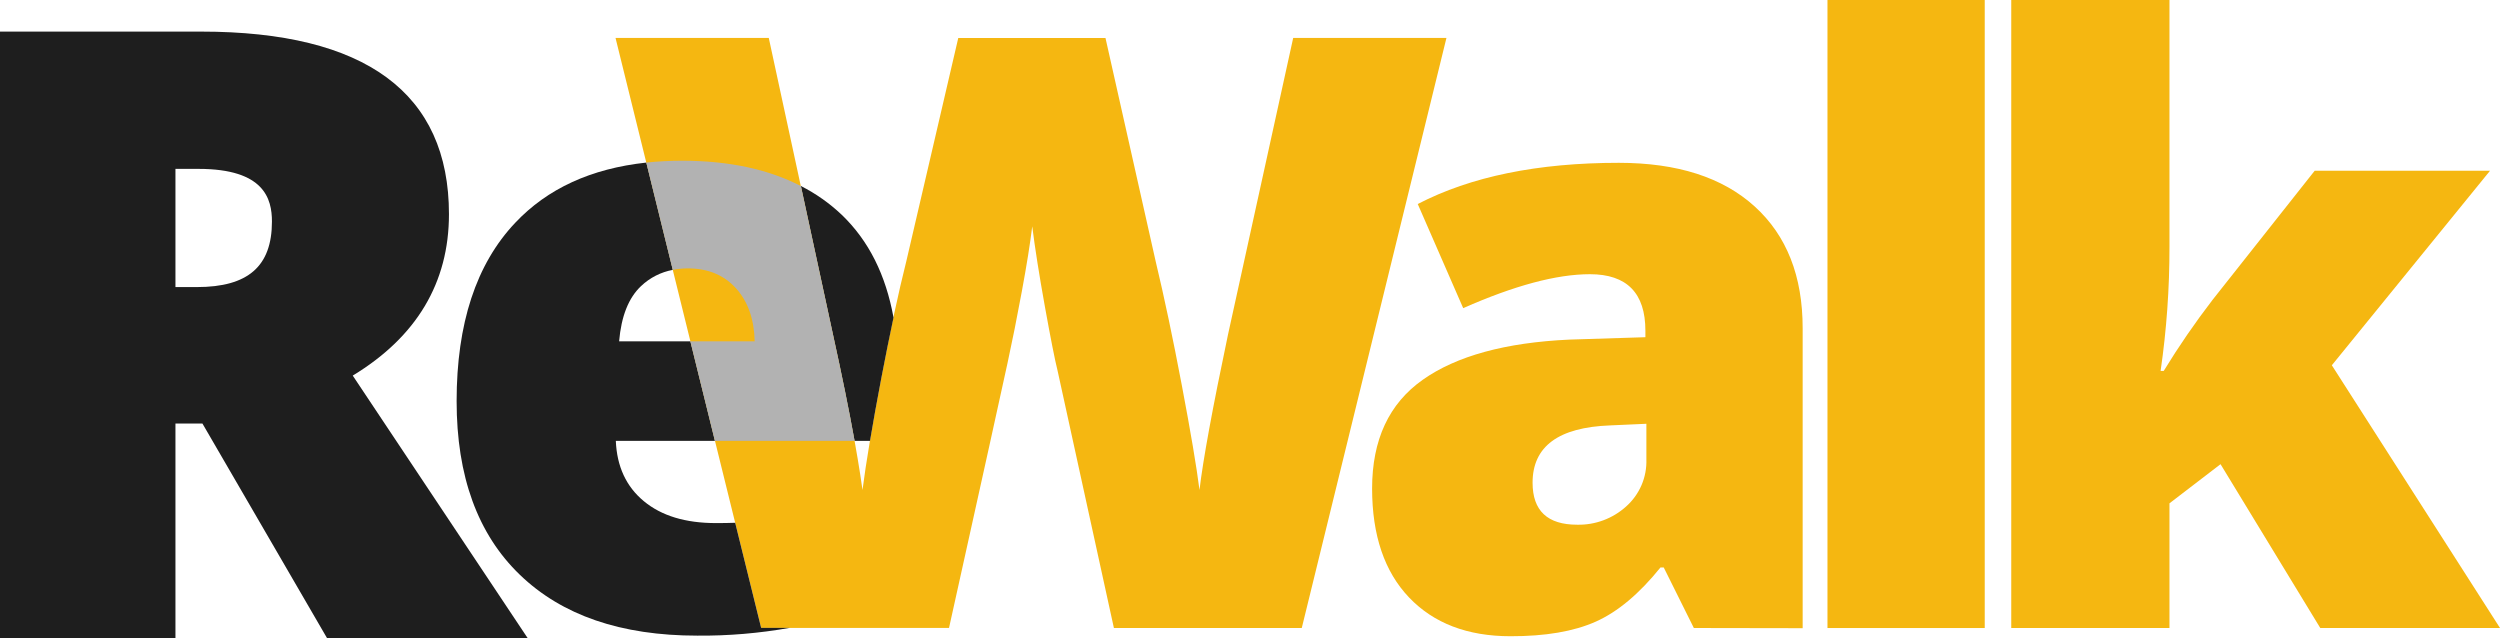
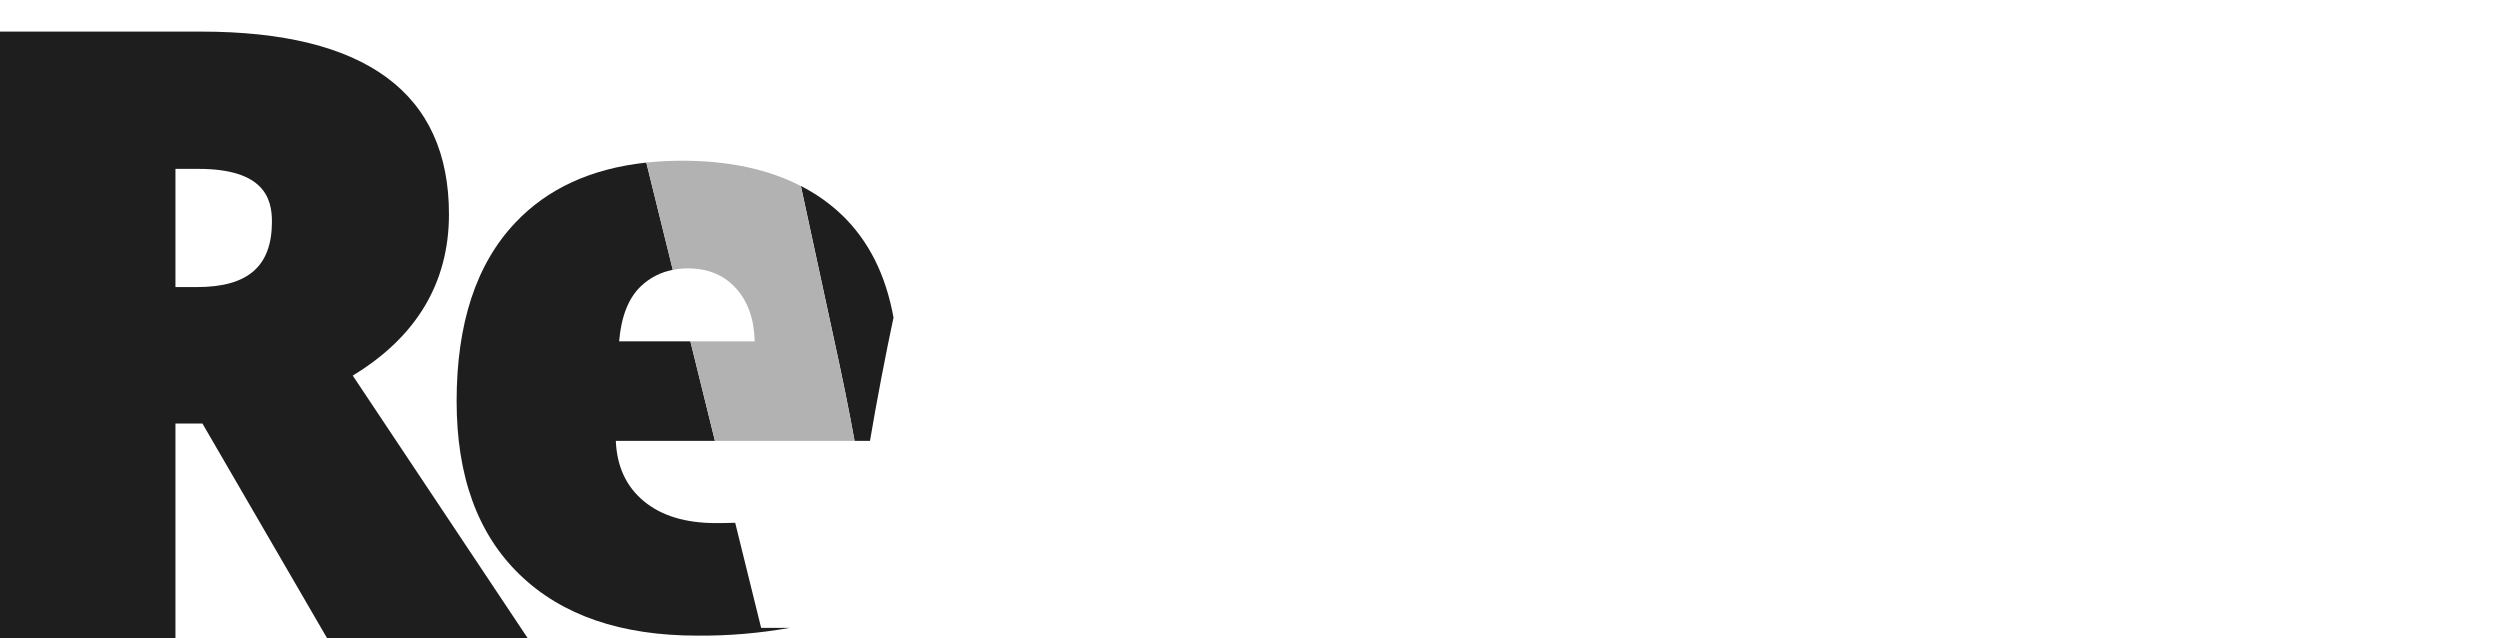
<svg xmlns="http://www.w3.org/2000/svg" width="94" height="24" viewBox="0 0 94 24" fill="none">
-   <path d="M48.946 23.614H41.883L39.767 13.948C39.665 13.541 39.506 12.737 39.289 11.534C39.073 10.332 38.914 9.324 38.812 8.511C38.732 9.169 38.601 9.986 38.42 10.962C38.24 11.938 38.06 12.836 37.882 13.655C37.706 14.476 36.973 17.795 35.683 23.611H28.619L23.144 1.427H28.906L31.312 12.552C31.856 15.009 32.229 16.966 32.43 18.423C32.563 17.392 32.797 15.991 33.134 14.22C33.47 12.449 33.785 10.982 34.078 9.821L36.031 1.428H41.566L43.452 9.821C43.774 11.166 44.102 12.719 44.435 14.479C44.769 16.24 44.991 17.554 45.101 18.423C45.232 17.302 45.589 15.354 46.173 12.581L48.624 1.427H54.386L48.946 23.614Z" fill="#F5B711" />
-   <path d="M63.689 23.613L62.556 21.336H62.434C61.637 22.327 60.825 23.006 60 23.374C59.174 23.742 58.104 23.925 56.792 23.922C55.179 23.922 53.909 23.436 52.982 22.466C52.056 21.495 51.592 20.13 51.591 18.369C51.591 16.538 52.226 15.175 53.496 14.279C54.766 13.383 56.603 12.88 59.009 12.769L61.867 12.679V12.436C61.867 11.02 61.171 10.311 59.781 10.31C58.53 10.31 56.942 10.735 55.016 11.586L53.307 7.671C55.303 6.637 57.824 6.121 60.869 6.122C63.067 6.122 64.769 6.668 65.974 7.761C67.179 8.854 67.781 10.382 67.78 12.344V23.62L63.689 23.613ZM59.303 19.729C59.98 19.744 60.637 19.499 61.141 19.045C61.391 18.823 61.589 18.549 61.721 18.242C61.853 17.936 61.915 17.603 61.904 17.269V15.934L60.544 15.995C58.598 16.067 57.625 16.785 57.625 18.15C57.625 19.203 58.184 19.729 59.303 19.729Z" fill="#F5B711" />
-   <path d="M74.626 0H68.713V23.614H74.626V0Z" fill="#F5B711" />
-   <path d="M81.355 13.948C81.92 13.025 82.532 12.134 83.191 11.276L87.032 6.42H93.625L87.677 13.734L94.001 23.614H87.243L83.492 17.453L81.572 18.925V23.614H75.623V0H81.572V9.288C81.574 10.847 81.463 12.404 81.239 13.946L81.355 13.948Z" fill="#F5B711" />
  <path d="M13.263 14.122C15.664 12.666 16.881 10.628 16.881 8.054C16.881 3.498 13.745 1.188 7.557 1.188H0V23.999H6.597V15.926H7.612L12.3 23.999H19.844L13.263 14.122ZM10.225 8.329C10.225 10.011 9.329 10.794 7.405 10.794H6.597V6.35H7.467C9.939 6.35 10.225 7.479 10.225 8.329Z" fill="#1E1E1E " />
  <path d="M27.643 19.656C27.418 19.665 27.18 19.668 26.917 19.668C25.774 19.668 24.871 19.394 24.209 18.845C23.546 18.297 23.195 17.541 23.155 16.577H26.881L25.957 12.833H23.279C23.36 11.888 23.636 11.195 24.106 10.754C24.436 10.441 24.85 10.231 25.297 10.147L24.301 6.113C22.225 6.337 20.581 7.092 19.369 8.38C17.902 9.933 17.169 12.168 17.169 15.085C17.169 17.906 17.96 20.081 19.543 21.608C21.125 23.136 23.35 23.9 26.216 23.9C27.379 23.91 28.54 23.812 29.685 23.609H28.619L27.643 19.656Z" fill="#1E1E1E" />
  <path d="M32.132 16.577H32.712C32.828 15.882 32.97 15.095 33.137 14.219C33.295 13.392 33.448 12.635 33.596 11.941C33.306 10.339 32.667 9.053 31.649 8.076C31.192 7.643 30.675 7.278 30.114 6.994L31.315 12.551C31.654 14.09 31.926 15.432 32.132 16.577Z" fill="#1E1E1E" />
  <path d="M25.858 10.091C26.616 10.091 27.22 10.34 27.671 10.838C28.122 11.336 28.357 12.001 28.376 12.833H25.959L26.883 16.577H32.132C31.925 15.432 31.651 14.089 31.311 12.55L30.11 6.994C28.893 6.365 27.408 6.043 25.644 6.043C25.196 6.043 24.747 6.066 24.301 6.113L25.296 10.147C25.481 10.11 25.669 10.092 25.858 10.091Z" fill="#B2B2B2" />
</svg>